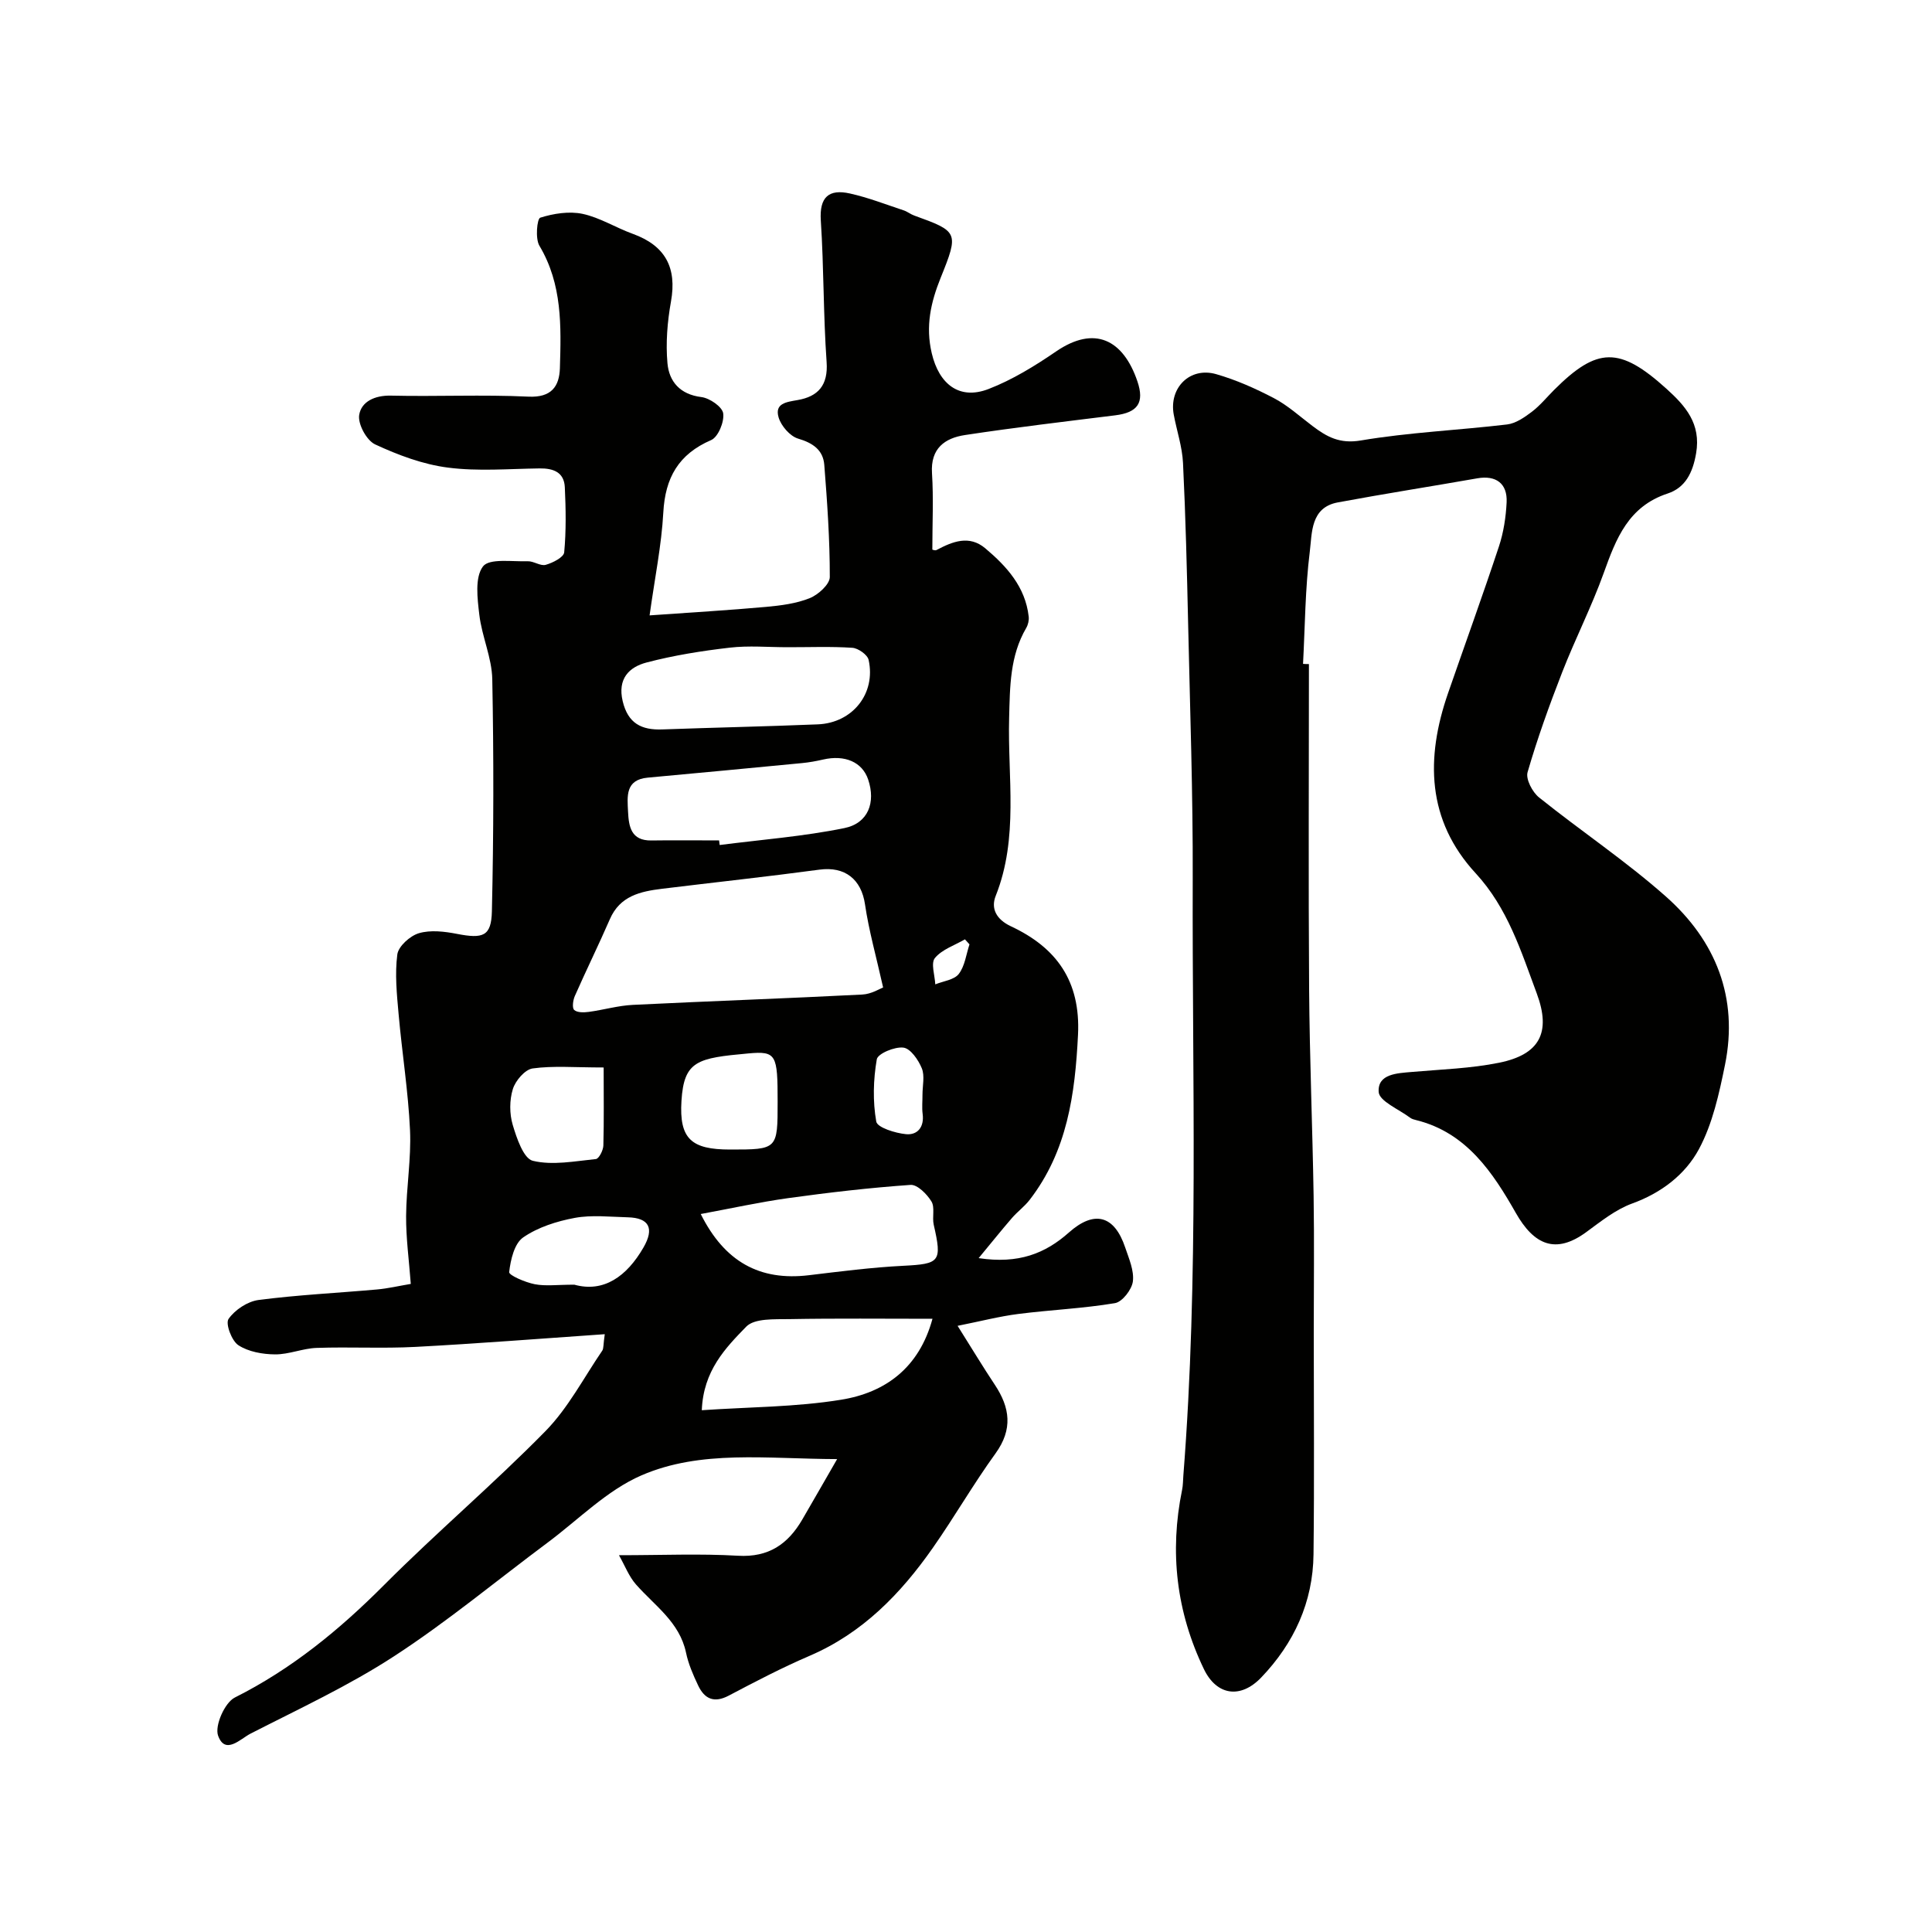
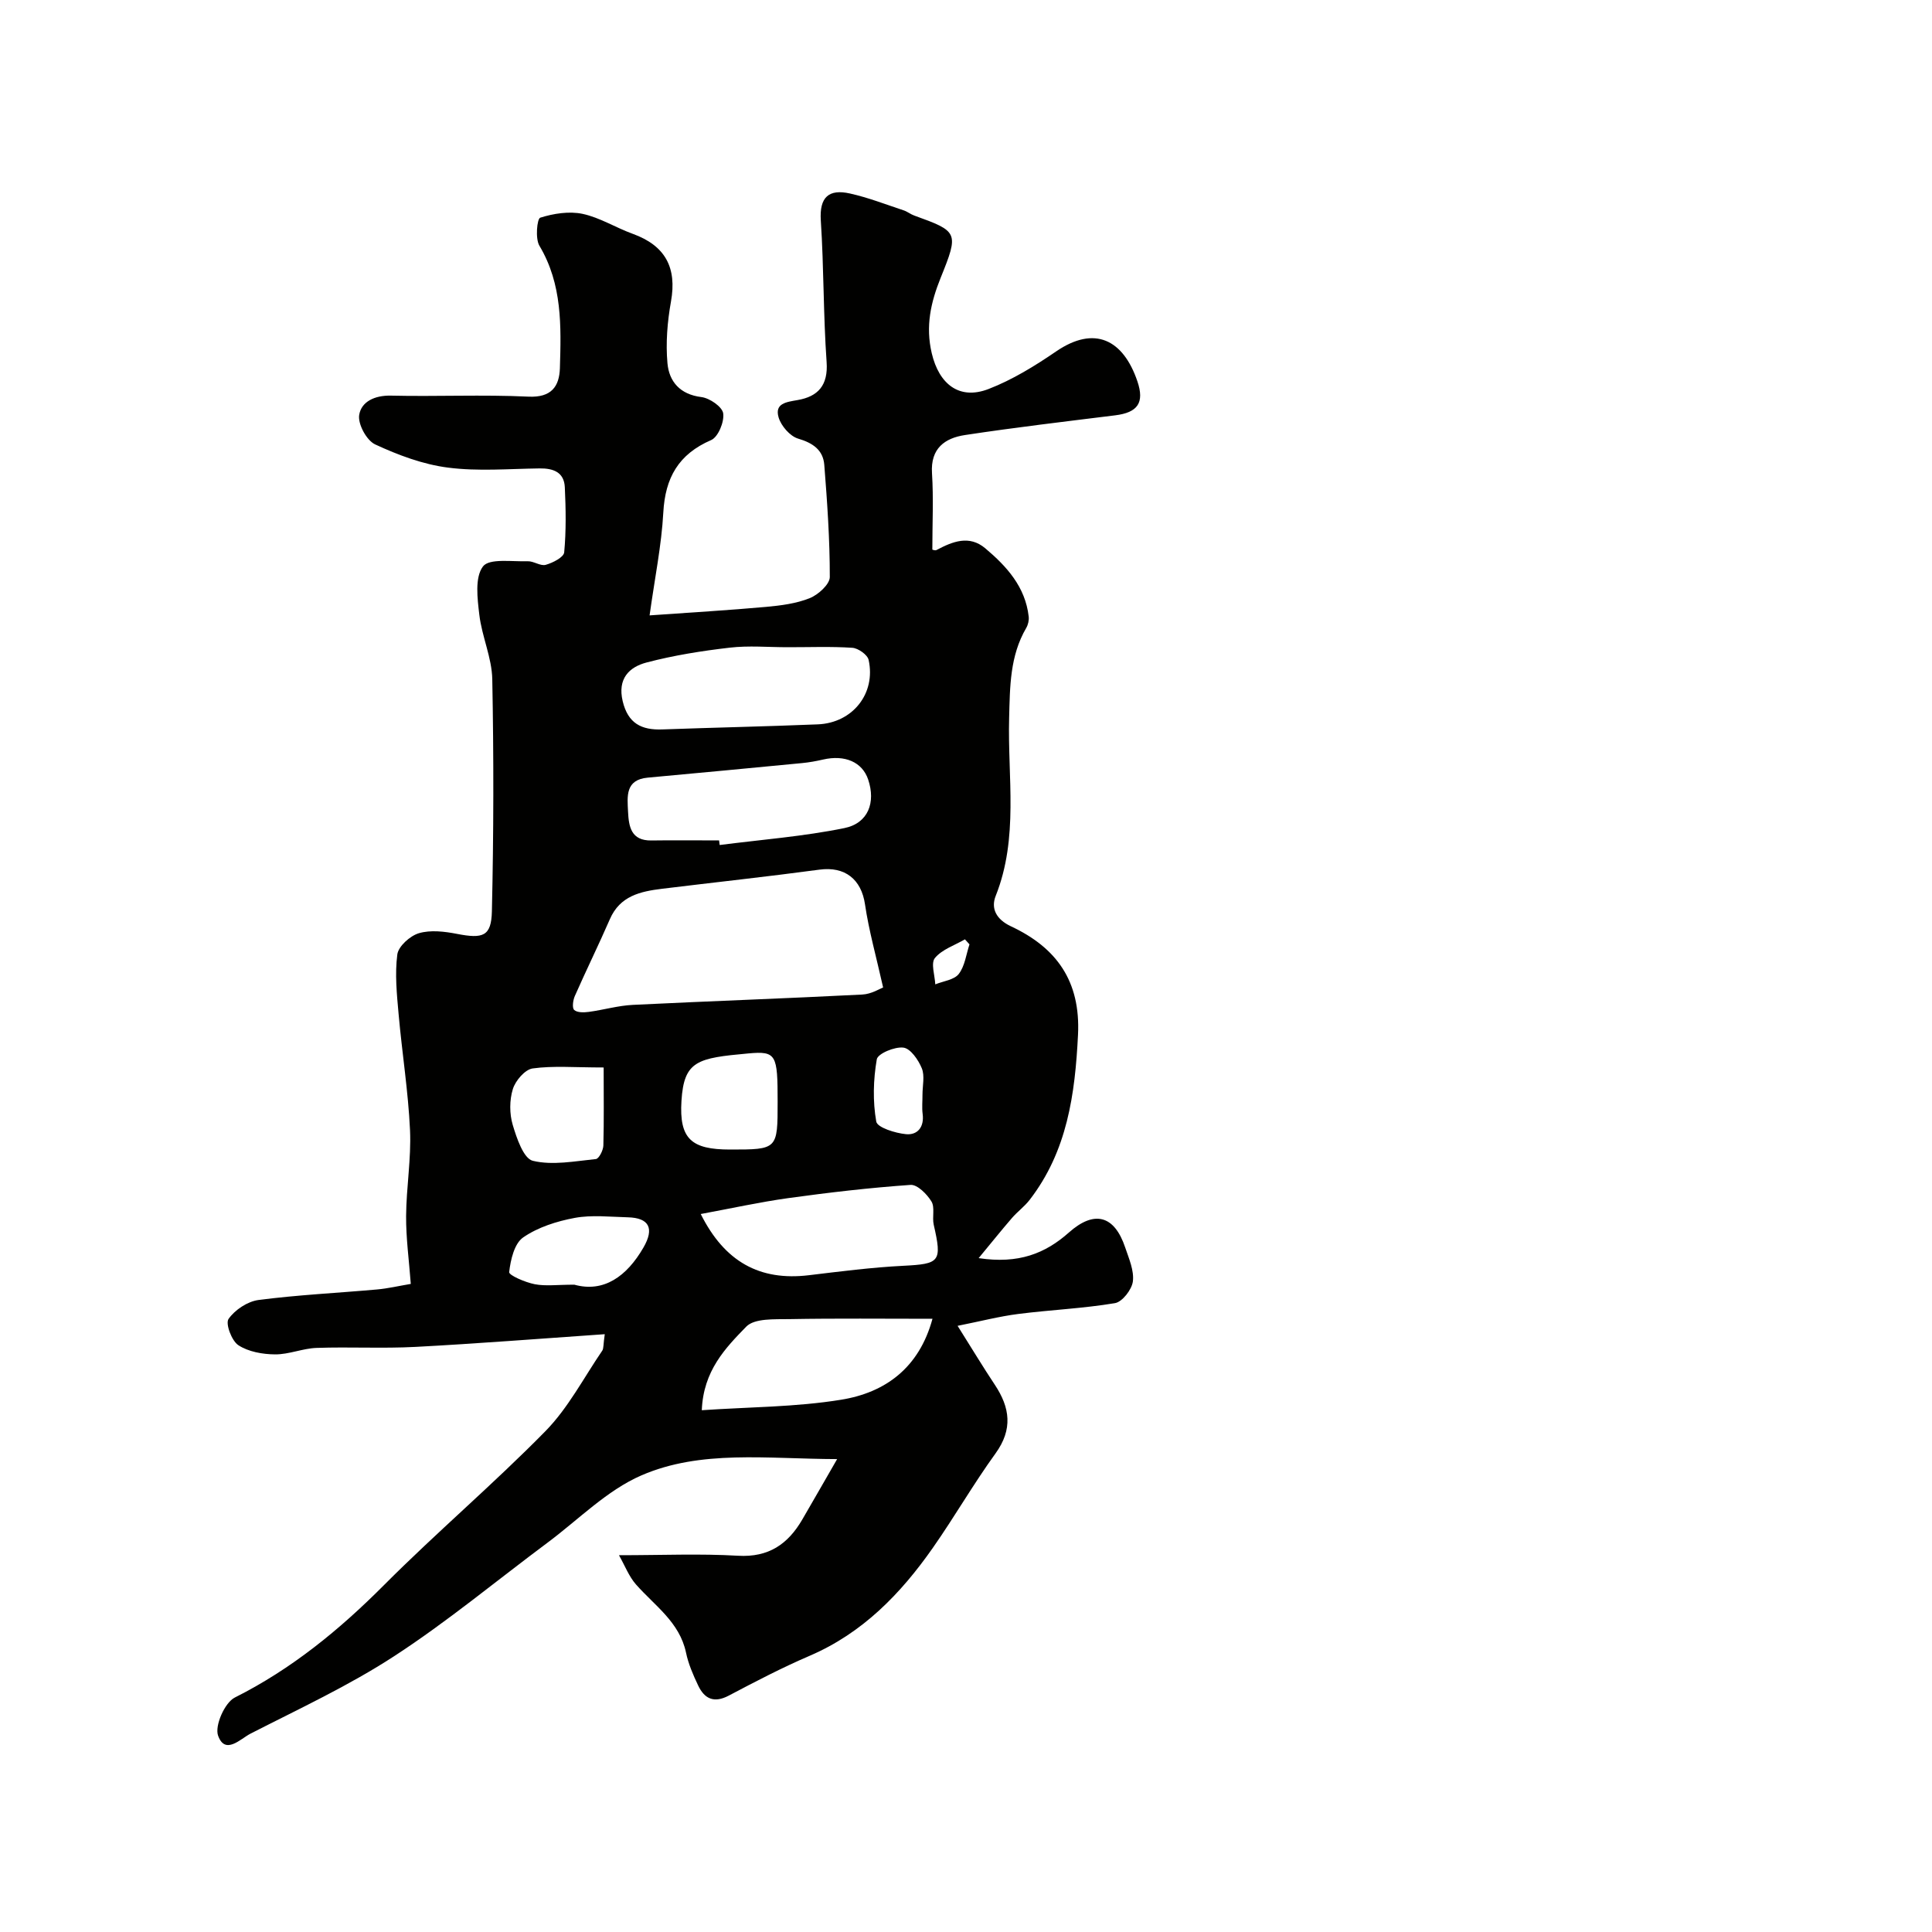
<svg xmlns="http://www.w3.org/2000/svg" enable-background="new 0 0 400 400" viewBox="0 0 400 400">
  <g fill="#010100">
    <path d="m125.21 276.23c-13.52.93-26.34 1.95-39.18 2.63-6.81.36-13.66-.03-20.49.21-2.88.1-5.75 1.37-8.61 1.34-2.57-.02-5.5-.54-7.58-1.9-1.39-.91-2.71-4.47-2.03-5.44 1.31-1.88 3.93-3.62 6.2-3.92 8.14-1.06 16.36-1.45 24.54-2.18 2.24-.2 4.44-.72 6.99-1.15-.37-4.93-1-9.49-.97-14.05.04-5.93 1.08-11.89.81-17.79-.37-8.01-1.65-15.98-2.36-23.99-.37-4.12-.8-8.33-.27-12.38.22-1.69 2.64-3.86 4.47-4.4 2.42-.71 5.31-.36 7.88.14 5.37 1.04 7.11.53 7.23-4.66.37-16.02.39-32.06.08-48.08-.09-4.45-2.15-8.83-2.68-13.32-.4-3.37-.96-7.74.75-10.01 1.3-1.73 6.05-.97 9.27-1.08 1.24-.04 2.65 1.05 3.73.74 1.46-.41 3.73-1.57 3.82-2.58.42-4.46.34-8.99.13-13.48-.15-3.13-2.39-3.94-5.24-3.9-6.33.08-12.74.64-18.97-.17-5.16-.66-10.3-2.59-15.06-4.8-1.77-.82-3.62-4.23-3.3-6.12.45-2.74 3.21-4.05 6.54-3.98 9.49.22 19.01-.24 28.49.21 4.77.23 6.4-2.12 6.52-5.89.26-8.68.52-17.38-4.24-25.35-.89-1.48-.49-5.6.17-5.81 2.76-.87 5.99-1.38 8.78-.79 3.58.77 6.86 2.86 10.37 4.13 6.76 2.45 9.17 7 7.92 14.01-.75 4.19-1.11 8.58-.73 12.79.34 3.78 2.6 6.46 7.03 7 1.7.21 4.32 2.01 4.51 3.37.25 1.76-1.04 4.9-2.49 5.53-6.77 2.93-9.52 7.81-9.91 15.01-.37 6.78-1.76 13.51-2.84 21.29 8.74-.62 16.44-1.07 24.11-1.76 3.06-.28 6.24-.68 9.05-1.81 1.75-.7 4.14-2.86 4.15-4.36.01-7.74-.53-15.5-1.14-23.23-.24-3.08-2.36-4.54-5.42-5.44-1.68-.5-3.52-2.63-4.04-4.39-.85-2.9 1.57-3.18 3.93-3.59 4.22-.73 6.36-3.03 6.01-7.89-.69-9.74-.56-19.54-1.2-29.28-.32-4.89 1.69-6.57 6.03-5.6 3.78.84 7.43 2.27 11.12 3.49.77.25 1.43.81 2.2 1.08 9.1 3.29 9.27 3.46 5.47 12.87-2.06 5.11-3.17 10.03-1.85 15.64 1.5 6.36 5.67 9.75 11.76 7.4 4.94-1.91 9.6-4.78 14-7.79 7.95-5.43 13.87-2.45 16.81 6.18 1.52 4.47.06 6.48-4.59 7.06-10.38 1.29-20.77 2.51-31.1 4.08-4.16.63-7.16 2.75-6.83 7.89.33 5.2.07 10.43.07 15.82-.05-.01.54.27.88.09 3.32-1.76 6.75-3.15 10.08-.35 4.44 3.74 8.29 7.98 8.99 14.13.09.76-.12 1.69-.51 2.36-3.39 5.8-3.37 12.14-3.54 18.62-.33 12.3 2.01 24.82-2.78 36.85-1.04 2.61.11 4.87 3.15 6.3 9.43 4.41 14.44 11.33 13.89 22.46-.61 12.34-2.23 24.1-10.02 34.19-1.06 1.37-2.51 2.42-3.65 3.74-2.14 2.47-4.18 5.03-6.9 8.31 8.27 1.26 13.82-.98 18.68-5.3 5.24-4.66 9.41-3.61 11.66 3.1.77 2.29 1.87 4.77 1.59 7.02-.21 1.69-2.19 4.24-3.7 4.5-6.61 1.11-13.35 1.39-20.01 2.24-3.94.5-7.81 1.51-12.58 2.46 3.01 4.78 5.27 8.54 7.7 12.19 3.16 4.75 3.77 9.23.15 14.23-4.58 6.33-8.49 13.14-12.98 19.55-6.65 9.5-14.54 17.64-25.51 22.35-5.71 2.45-11.24 5.34-16.74 8.24-3.05 1.61-5.02.67-6.33-2.09-1.04-2.18-2.03-4.47-2.52-6.82-1.34-6.33-6.49-9.71-10.36-14.11-1.47-1.67-2.29-3.89-3.52-6.05 8.93 0 16.82-.35 24.65.11 6.34.37 10.33-2.4 13.3-7.49 2.24-3.85 4.45-7.72 7.22-12.52-14.67-.04-28.18-1.97-40.52 3.37-7.15 3.1-13.03 9.16-19.45 13.94-10.55 7.86-20.72 16.32-31.72 23.48-9.41 6.13-19.72 10.91-29.76 16.05-2.06 1.05-5.25 4.51-6.72.41-.73-2.05 1.38-6.83 3.46-7.88 11.77-5.91 21.64-14 30.88-23.27 10.87-10.91 22.65-20.9 33.44-31.89 4.7-4.79 7.92-11.04 11.76-16.66.31-.47.2-1.25.52-3.41zm57.63-71.79c-1.43-6.4-2.95-11.75-3.75-17.2-.76-5.2-4.16-7.9-9.42-7.19-10.85 1.46-21.74 2.63-32.6 3.96-4.48.55-8.71 1.47-10.8 6.29-2.33 5.35-4.91 10.58-7.26 15.92-.38.86-.59 2.45-.13 2.88.63.57 2.01.54 3.03.4 3.04-.41 6.05-1.3 9.1-1.45 15.83-.78 31.68-1.33 47.51-2.14 1.91-.09 3.77-1.27 4.32-1.47zm-19.8-70.44c-3.99 0-8.02-.37-11.95.09-5.79.67-11.59 1.59-17.22 3.07-3.63.95-6.05 3.37-4.95 8.01 1.1 4.62 3.9 6.01 8.21 5.85 10.73-.39 21.47-.61 32.2-1.05 7.2-.3 12.04-6.39 10.51-13.34-.23-1.07-2.15-2.42-3.36-2.51-4.45-.3-8.95-.11-13.44-.12zm-17.96 117.35c4.95 9.91 12.23 13.89 22.39 12.67 6.49-.78 13-1.62 19.53-1.95 7.61-.39 8.07-.82 6.32-8.49-.36-1.58.28-3.6-.48-4.84-.93-1.52-2.92-3.52-4.32-3.42-8.45.59-16.88 1.57-25.27 2.73-6.03.84-11.99 2.16-18.17 3.3zm3.8-77.35c.04.32.08.64.12.95 8.62-1.11 17.32-1.77 25.81-3.5 4.97-1.01 6.52-5.33 4.94-10.04-1.21-3.63-4.82-5.2-9.36-4.15-1.43.33-2.88.59-4.34.73-10.64 1.03-21.28 2.03-31.93 3.01-4.71.43-4.24 3.91-4.09 7.05.15 3.07.61 6.03 4.84 5.96 4.67-.07 9.34-.01 14.01-.01zm44.18 99.04c-10.14 0-19.9-.11-29.65.07-3.05.05-7.19-.2-8.91 1.56-4.28 4.4-8.88 9.1-9.2 17.3 9.77-.67 19.43-.64 28.84-2.17 9.12-1.47 16.15-6.57 18.92-16.76zm-68.08-52.03c-6.05 0-10.45-.39-14.7.2-1.59.22-3.56 2.52-4.1 4.27-.71 2.28-.71 5.1-.03 7.4.82 2.76 2.24 6.98 4.16 7.45 4.1.99 8.69.08 13.06-.36.63-.06 1.52-1.81 1.55-2.8.14-5.22.06-10.44.06-16.16zm36.02 7.08c0-9.74-.25-10.52-6.05-9.99-10.53.96-13.34 1.48-13.86 9.82-.49 7.87 2.04 10.08 10.05 10.08 9.86 0 9.86 0 9.86-9.91zm-42.09 37.89c6.05 1.68 10.84-1.67 14.32-7.71 2.27-3.94 1.2-6.13-3.26-6.24-3.66-.09-7.42-.53-10.96.12-3.72.69-7.64 1.93-10.7 4.05-1.83 1.27-2.6 4.64-2.89 7.17-.08.66 3.33 2.13 5.28 2.51 2.24.44 4.64.1 8.21.1zm72.08-39.36c0-1.83.5-3.87-.14-5.44-.71-1.74-2.33-4.09-3.8-4.28-1.79-.24-5.32 1.24-5.52 2.42-.73 4.21-.85 8.7-.11 12.89.22 1.24 3.95 2.4 6.17 2.61 2.37.22 3.8-1.48 3.43-4.21-.17-1.31-.02-2.66-.03-3.99zm9.73-31.1c-.31-.35-.63-.7-.94-1.04-2.13 1.24-4.73 2.08-6.21 3.86-.89 1.07-.02 3.59.07 5.46 1.67-.68 3.91-.92 4.86-2.15 1.27-1.64 1.53-4.05 2.22-6.13z" />
-     <path d="m271 137.49c0 22.43-.12 44.85.04 67.28.1 14.29.7 28.57.93 42.86.15 9.35.03 18.7.03 28.05 0 15.37.13 30.75-.05 46.12-.11 9.9-4.03 18.41-10.83 25.51-4.29 4.48-9.23 3.72-11.86-1.73-5.7-11.84-7.16-24.24-4.52-37.12.2-.96.18-1.97.26-2.96 3.23-41.14 1.8-82.37 1.94-123.56.06-17.6-.56-35.19-.95-52.79-.25-11.1-.52-22.2-1.06-33.29-.16-3.37-1.3-6.68-1.92-10.03-1.02-5.53 3.34-9.92 8.77-8.37 4.15 1.19 8.19 2.99 12.02 5 2.86 1.51 5.33 3.77 7.94 5.74 2.96 2.24 5.62 3.73 9.97 3 10-1.69 20.21-2.12 30.31-3.32 1.79-.21 3.59-1.46 5.1-2.6 1.71-1.29 3.1-3.01 4.63-4.54 8.94-8.94 13.57-9.01 23.24-.28 3.94 3.56 7.23 7.23 6.17 13.4-.69 4.03-2.24 7.12-5.9 8.32-8.11 2.67-10.66 9.3-13.21 16.41-2.51 7-5.92 13.67-8.62 20.6-2.65 6.8-5.13 13.68-7.16 20.68-.42 1.43.99 4.13 2.37 5.23 8.67 6.96 17.98 13.17 26.28 20.53 10.31 9.14 15.05 20.93 12.22 34.84-1.21 5.95-2.56 12.16-5.38 17.42-2.83 5.27-7.77 9.08-13.83 11.28-3.44 1.25-6.5 3.72-9.52 5.93-6.33 4.64-10.81 2.66-14.58-3.98-4.7-8.27-10.17-16.6-20.54-19.19-.47-.12-.99-.24-1.36-.53-2.31-1.74-6.37-3.41-6.49-5.32-.24-3.76 3.82-3.88 6.94-4.15 6.02-.53 12.13-.71 18.03-1.91 8.34-1.7 10.78-6.22 7.76-14.34-3.25-8.73-6.01-17.68-12.65-24.88-10.14-10.99-10.37-23.86-5.72-37.28 3.51-10.13 7.17-20.21 10.54-30.39.96-2.91 1.44-6.06 1.59-9.13.19-3.93-2.24-5.64-6.06-4.97-9.63 1.69-19.29 3.2-28.9 4.99-5.66 1.05-5.31 6.33-5.79 10.17-.96 7.69-.99 15.5-1.4 23.26.4.03.81.04 1.22.04z" />
  </g>
</svg>